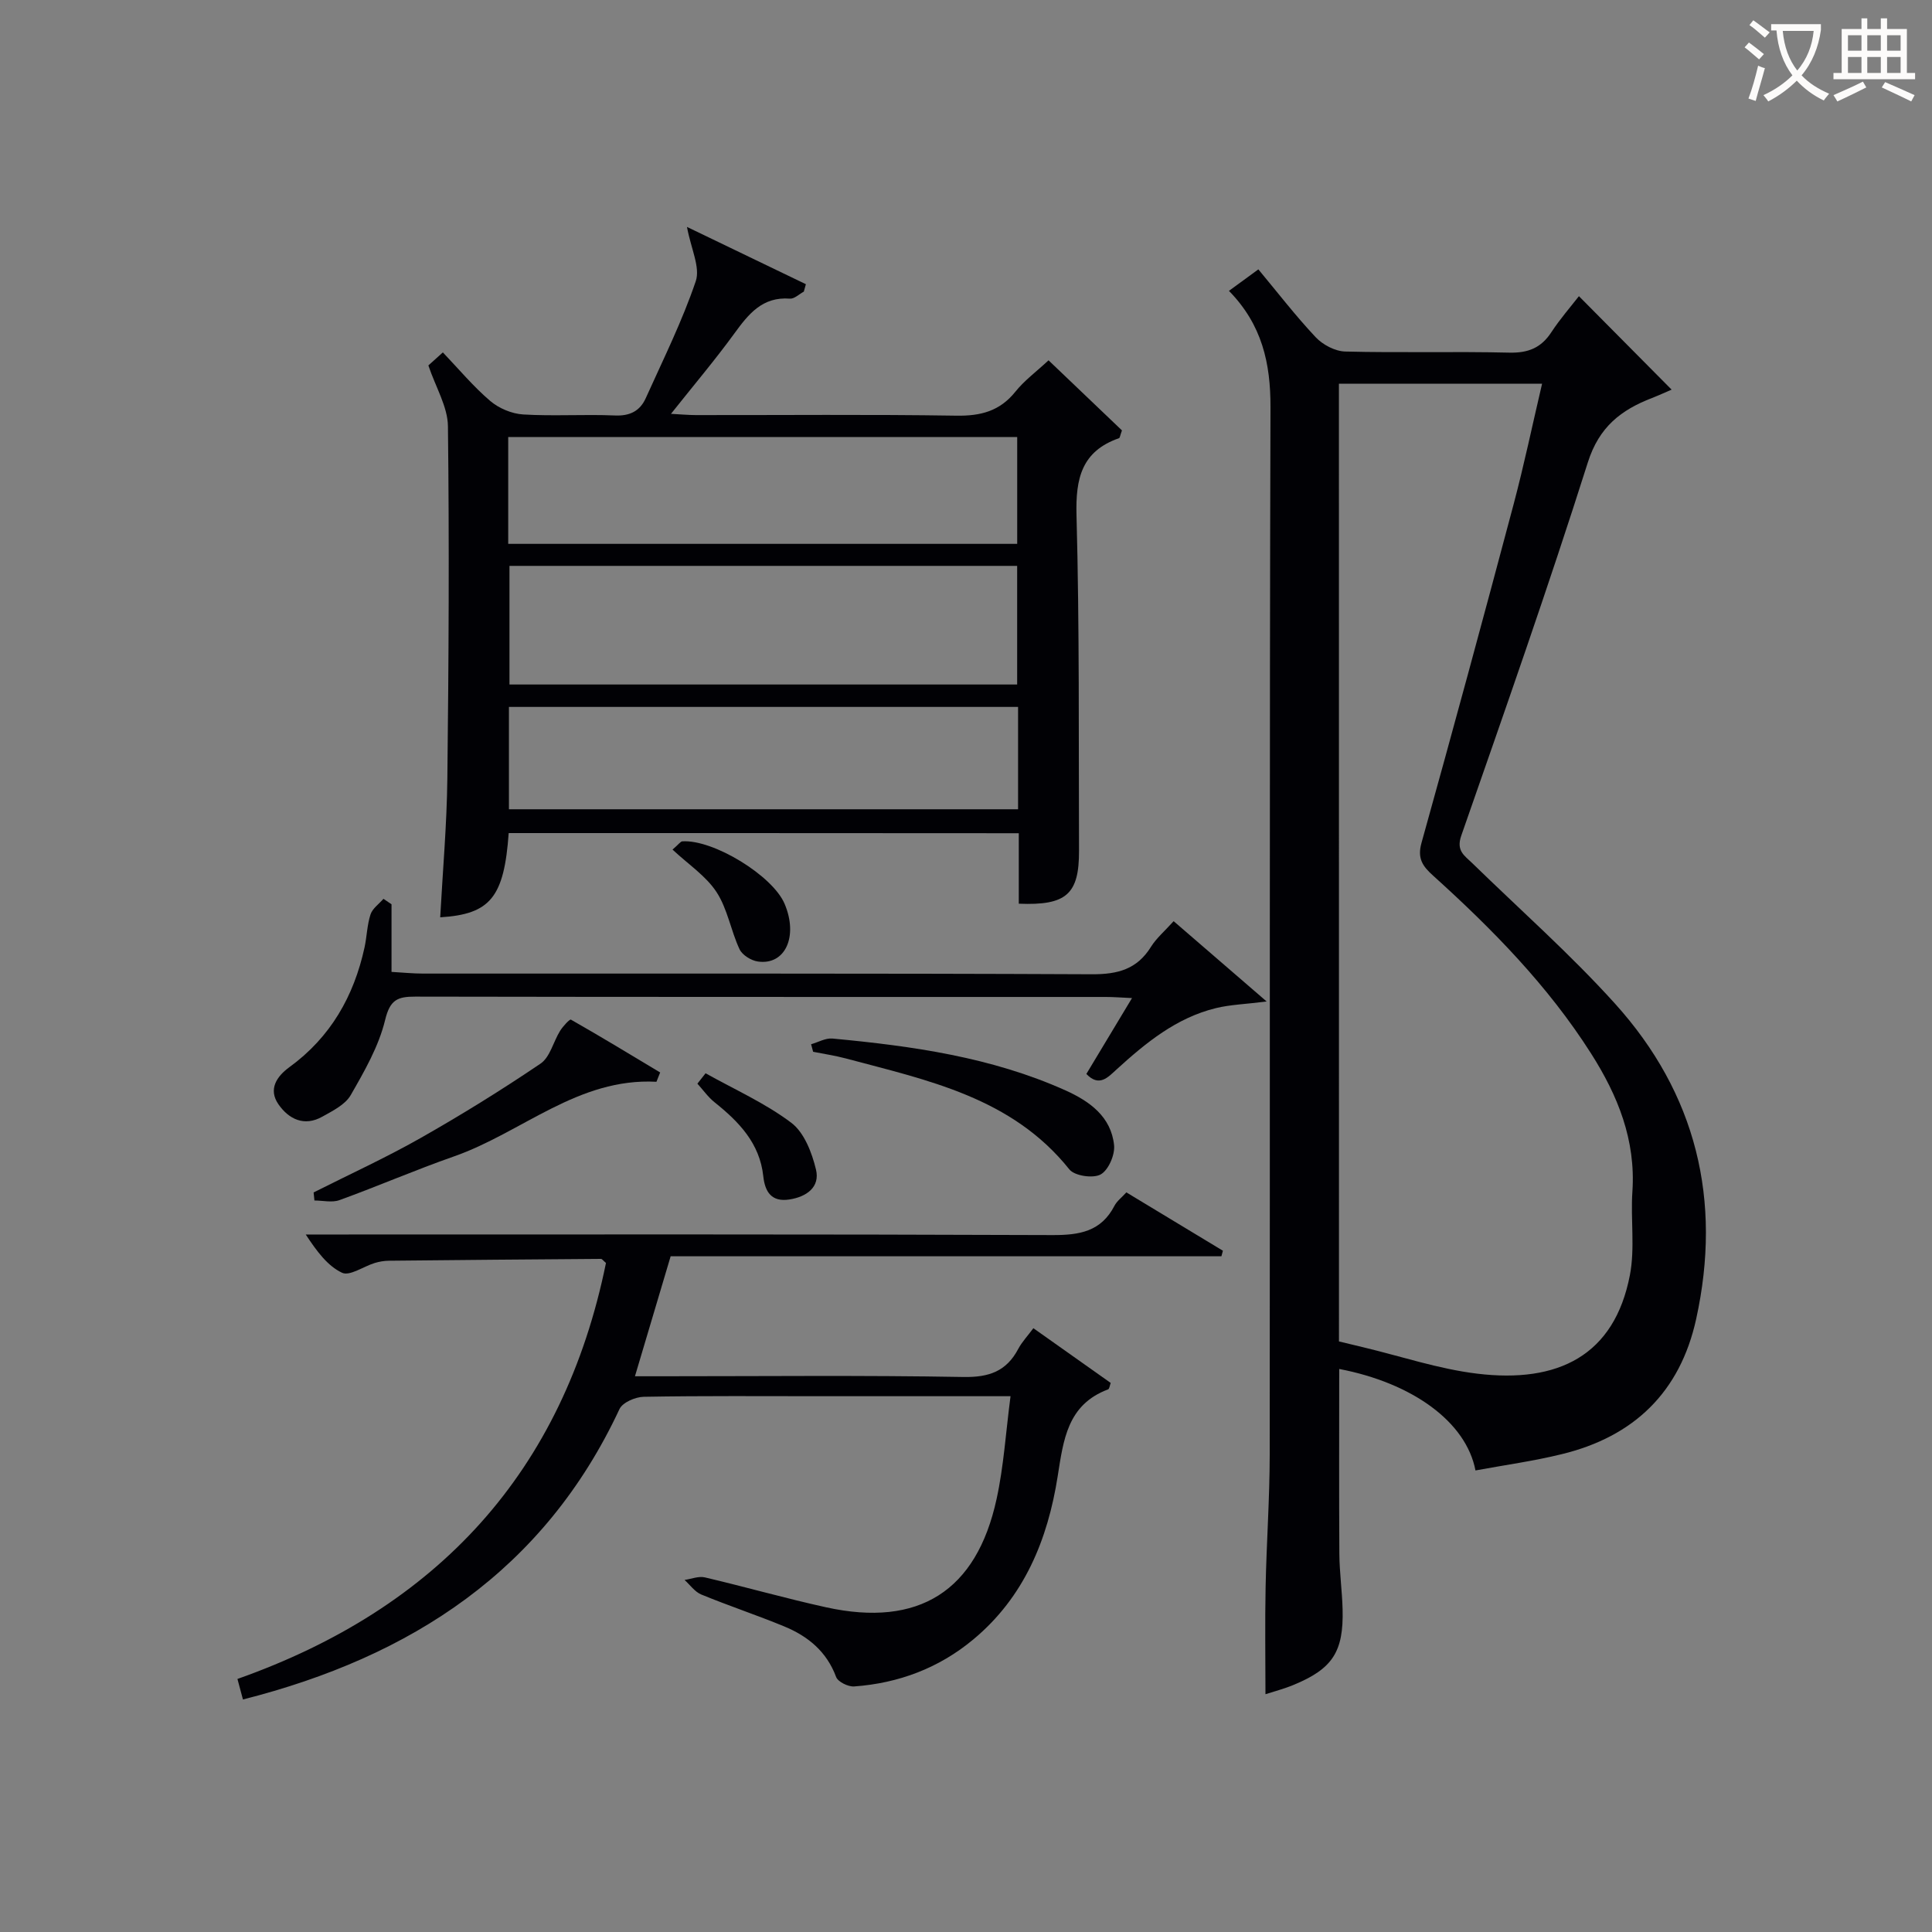
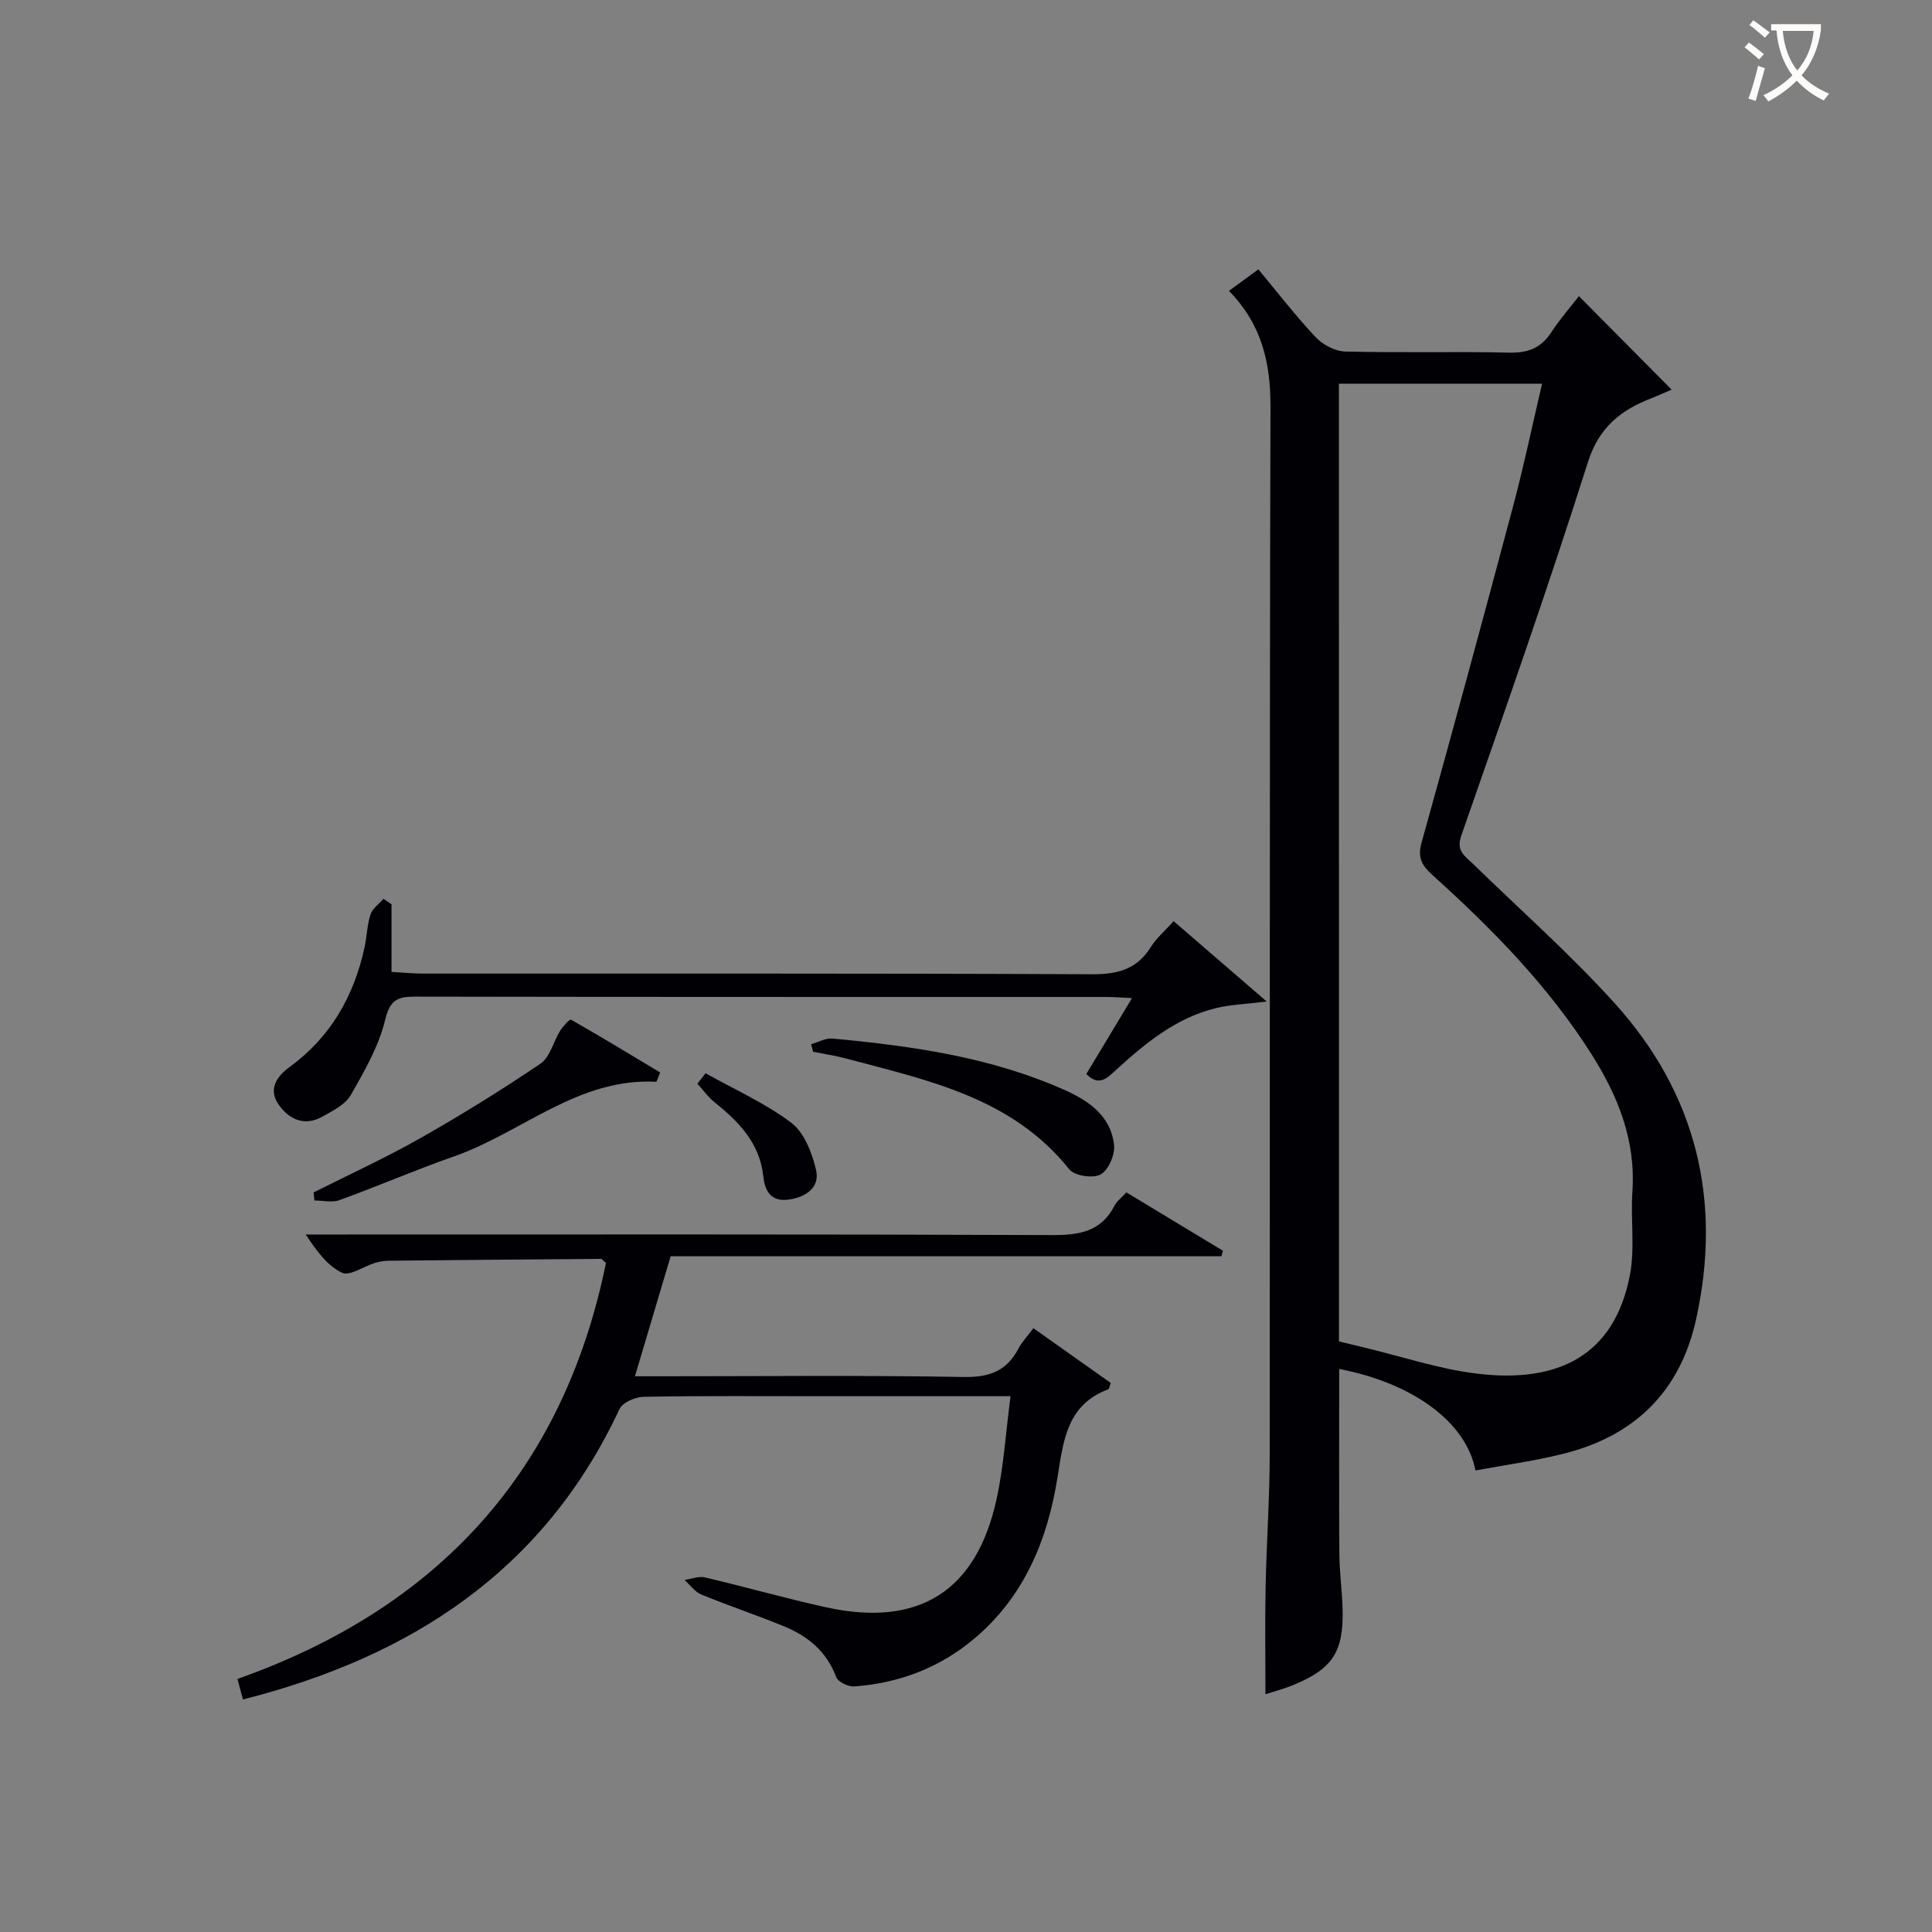
<svg xmlns="http://www.w3.org/2000/svg" enable-background="new 0 0 400 400" viewBox="0 0 400 400">
  <rect x="0" y="0" width="400" height="400" fill="#808080" stroke="none" />
  <g fill="#010105">
    <path d="m305.48 304.44c-1.92-10.05-13.03-18.1-28.21-21.01 0 12.82-.05 25.57.03 38.32.03 3.81.57 7.62.67 11.43.23 8.81-2.08 12.33-10.17 15.67-1.98.82-4.08 1.36-5.8 1.92 0-7.44-.12-14.8.03-22.15.18-9.14.84-18.28.85-27.42.07-72.29-.06-144.58.16-216.87.03-9.14-1.75-17.12-8.6-24.11 2.06-1.5 3.89-2.84 6.09-4.45 3.98 4.78 7.71 9.63 11.88 14.06 1.47 1.56 4.02 2.9 6.11 2.95 11.32.29 22.65-.04 33.97.23 3.91.09 6.59-.99 8.71-4.24 1.8-2.75 3.99-5.25 5.7-7.45 6.39 6.45 12.57 12.68 19.19 19.35-1.26.54-2.65 1.18-4.06 1.73-6.4 2.47-10.95 5.97-13.28 13.32-8.22 25.93-17.25 51.6-26.21 77.29-1.11 3.18.69 4.14 2.3 5.72 9.88 9.63 20.27 18.81 29.5 29.03 16.87 18.67 22.23 40.76 16.83 65.34-3.33 15.16-12.92 24.35-27.83 27.97-5.76 1.42-11.67 2.23-17.86 3.37zm-28.26-26.71c1.88.45 3.4.81 4.91 1.18 7.89 1.88 15.69 4.52 23.69 5.49 16.8 2.04 28.42-3.76 31.63-20.39 1.08-5.59.13-11.55.52-17.31.72-10.65-3.01-19.87-8.56-28.59-8.92-14.03-20.45-25.76-32.7-36.82-2.14-1.93-3.31-3.52-2.41-6.76 6.5-23.31 12.84-46.67 19.06-70.06 2.19-8.24 3.93-16.59 5.91-25.02-14.47 0-28.19 0-42.06 0 .01 66.46.01 132.54.01 198.28z" />
-     <path d="m105.32 172.48c-.95 13.29-3.79 16.8-14.18 17.44.52-9.6 1.37-19.17 1.48-28.74.28-24.31.41-48.63.12-72.94-.05-4.03-2.52-8.03-4.05-12.58.46-.41 1.55-1.39 3-2.7 3.32 3.48 6.3 7.06 9.79 10.04 1.8 1.54 4.49 2.67 6.84 2.81 6.31.38 12.66-.06 18.98.21 3.12.14 5.2-.94 6.39-3.57 3.61-8.01 7.55-15.94 10.36-24.23.97-2.87-.99-6.73-1.82-11.24 8.47 4.08 16.54 7.97 24.62 11.86-.14.51-.28 1.03-.43 1.54-.96.51-1.96 1.52-2.87 1.45-5.72-.44-8.58 3.19-11.53 7.24-4 5.49-8.4 10.69-13.1 16.61 2.02.11 3.57.25 5.12.26 17.99.02 35.98-.16 53.97.12 5.05.08 8.99-.94 12.22-4.97 1.84-2.3 4.29-4.1 6.86-6.49 5.28 5.04 10.35 9.88 15.2 14.51-.38 1.03-.42 1.54-.61 1.61-7.73 2.7-9.01 8.32-8.8 15.96.62 23.13.43 46.29.52 69.44.03 8.99-2.58 11.39-12.47 10.98 0-2.37 0-4.79 0-7.21 0-2.32 0-4.65 0-7.38-35.25-.03-70.26-.03-105.61-.03zm.16-55.32v24.56h105.11c0-8.32 0-16.36 0-24.56-35.13 0-69.91 0-105.11 0zm-.26-4.56h105.38c0-7.65 0-14.89 0-22.11-35.32 0-70.31 0-105.38 0zm105.56 33.76c-35.42 0-70.41 0-105.41 0v21.19h105.41c0-7.17 0-13.96 0-21.19z" />
    <path d="m209.22 289.07c-13.67 0-26.31 0-38.95 0-12.33 0-24.66-.1-36.99.12-1.73.03-4.38 1.17-5.02 2.54-15.6 33.4-43.08 51.28-77.96 60.13-.35-1.32-.68-2.55-1.14-4.25 41.45-14.66 67.48-42.88 76.3-86.13-.55-.45-.79-.84-1.04-.84-14.63.1-29.27.23-43.9.38-.98.01-2 .18-2.94.47-2.31.7-5.18 2.77-6.76 2.02-2.98-1.4-5.2-4.39-7.52-7.92h5.6c49.66 0 99.31-.08 148.97.12 5.62.02 10.1-.72 12.87-6.07.51-.98 1.51-1.72 2.46-2.77 6.75 4.08 13.37 8.08 19.99 12.08-.1.38-.2.77-.31 1.15-37.93 0-75.87 0-114.03 0-2.5 8.4-4.84 16.28-7.39 24.84h5.55c20.83 0 41.66-.22 62.48.15 5.29.09 8.88-1.18 11.33-5.82.76-1.43 1.92-2.65 3.13-4.28 5.47 3.87 10.7 7.57 16.01 11.33-.2.52-.26 1.23-.55 1.34-8.43 3.16-9.24 10.46-10.43 18-2.06 13.1-6.92 25-17.48 33.78-7.12 5.93-15.46 9.05-24.65 9.72-1.24.09-3.36-.95-3.74-1.96-1.96-5.28-5.84-8.45-10.75-10.47-5.67-2.34-11.5-4.27-17.16-6.6-1.34-.55-2.33-1.99-3.47-3.02 1.4-.2 2.91-.83 4.2-.53 8.4 1.97 16.71 4.35 25.13 6.2 19.15 4.2 31.12-3.33 35.27-22.42 1.48-6.75 1.9-13.73 2.89-21.29z" />
    <path d="m81.06 187.22v14c2.41.14 4.48.35 6.55.35 46.17.02 92.33-.07 138.5.14 5.32.02 9.3-1.04 12.18-5.67 1.12-1.8 2.83-3.24 4.7-5.32 6.16 5.32 12.21 10.54 19.26 16.63-4.47.56-7.56.65-10.51 1.37-8.19 2-14.51 7.18-20.58 12.71-1.74 1.58-3.58 3.72-6.24.92 3.03-5.04 6.02-10 9.45-15.71-2.23-.1-3.81-.23-5.39-.23-47.67-.01-95.33.02-143-.07-3.68-.01-5.23.65-6.24 4.82-1.32 5.47-4.29 10.63-7.14 15.59-1.13 1.96-3.72 3.24-5.86 4.44-3.75 2.11-6.96.52-9.1-2.57-2.13-3.09-.37-5.75 2.28-7.68 8.51-6.19 13.34-14.66 15.55-24.77.49-2.27.53-4.66 1.24-6.84.4-1.24 1.76-2.17 2.68-3.24.57.38 1.12.75 1.67 1.13z" />
    <path d="m135.91 223.97c-16.25-.87-27.86 10.54-41.94 15.46-7.97 2.79-15.74 6.16-23.68 9.04-1.54.56-3.45.08-5.19.08-.06-.56-.11-1.11-.17-1.67 7.36-3.71 14.88-7.15 22.05-11.21 8.5-4.82 16.84-9.98 24.93-15.46 1.98-1.34 2.65-4.54 4.06-6.8.58-.93 1.98-2.44 2.23-2.31 6.22 3.54 12.34 7.26 18.48 10.94-.26.66-.51 1.29-.77 1.93z" />
    <path d="m167.93 216.2c1.48-.42 3-1.32 4.43-1.18 16.53 1.55 32.92 3.85 48.25 10.74 5.02 2.26 9.44 5.45 10.05 11.35.2 2-1.18 5.17-2.79 6.05-1.57.86-5.39.3-6.47-1.05-11.91-14.91-29.33-18.44-46.28-22.97-2.22-.59-4.51-.93-6.77-1.38-.14-.52-.28-1.04-.42-1.56z" />
-     <path d="m139.24 175.9c1.3-1.12 1.65-1.69 2.04-1.71 6.43-.41 18.69 7.11 21.16 12.93 2.87 6.75.13 12.78-5.54 11.95-1.39-.2-3.23-1.34-3.79-2.55-1.8-3.85-2.48-8.33-4.75-11.81-2.18-3.34-5.81-5.72-9.12-8.81z" />
    <path d="m146.08 222.21c5.97 3.34 12.34 6.17 17.75 10.25 2.67 2.01 4.27 6.18 5.11 9.68.88 3.65-1.97 5.66-5.51 6.2-3.69.57-5.05-1.57-5.4-4.81-.73-6.83-5.03-11.27-10.07-15.3-1.36-1.08-2.39-2.57-3.57-3.87.57-.72 1.13-1.44 1.69-2.15z" />
  </g>
  <path d="m362.1 8.8c1.1.8 2.1 1.6 3.1 2.4l-1 1.1c-1.3-1.1-2.3-2-3-2.5zm1.9 4.8c.5.2.9.4 1.4.5-.6 2.3-1.3 4.5-1.9 6.8l-1.5-.5c.8-2.1 1.4-4.3 2-6.8zm-1-9.4c1.3.9 2.4 1.8 3.4 2.5l-1 1.1c-1.4-1.2-2.4-2.1-3.2-2.6zm3.7 2.2v-1.4h10.3v1.2c-.5 3.6-1.8 6.8-4 9.4 1.5 1.6 3.4 2.8 5.7 3.8-.3.4-.7.8-1.1 1.4-2.3-1.1-4.1-2.5-5.6-4.1-1.6 1.6-3.6 3.1-5.9 4.3-.3-.5-.7-.9-1-1.3 2.4-1.1 4.4-2.5 6-4.1-1.9-2.5-3-5.6-3.3-9.3h-1.1zm8.8 0h-6.4c.3 3.3 1.3 6 3 8.2 2-2.3 3.1-5.1 3.4-8.2z" fill="#fcfbfa" />
-   <path d="m385.3 3.8h1.3v2.2h2.8v-2.2h1.3v2.2h4.1v9.1h1.7v1.3h-16.9v-1.3h1.7v-9.1h4.1v-2.2zm.4 13.1.7 1.2c-1.8.9-3.8 1.9-6 2.9-.2-.4-.5-.8-.8-1.3 2.3-1 4.3-1.9 6.1-2.8zm-3.1-6.4h2.8v-3.2h-2.8zm0 4.6h2.8v-3.3h-2.8zm4-4.6h2.8v-3.2h-2.8zm0 4.6h2.8v-3.3h-2.8zm3.7 1.9c2.1.9 4.1 1.8 6.1 2.7l-.7 1.3c-2.2-1.1-4.2-2-6.1-2.9zm3.2-9.7h-2.8v3.2h2.8zm-2.8 7.8h2.8v-3.3h-2.8z" fill="#fcfbfa" />
</svg>